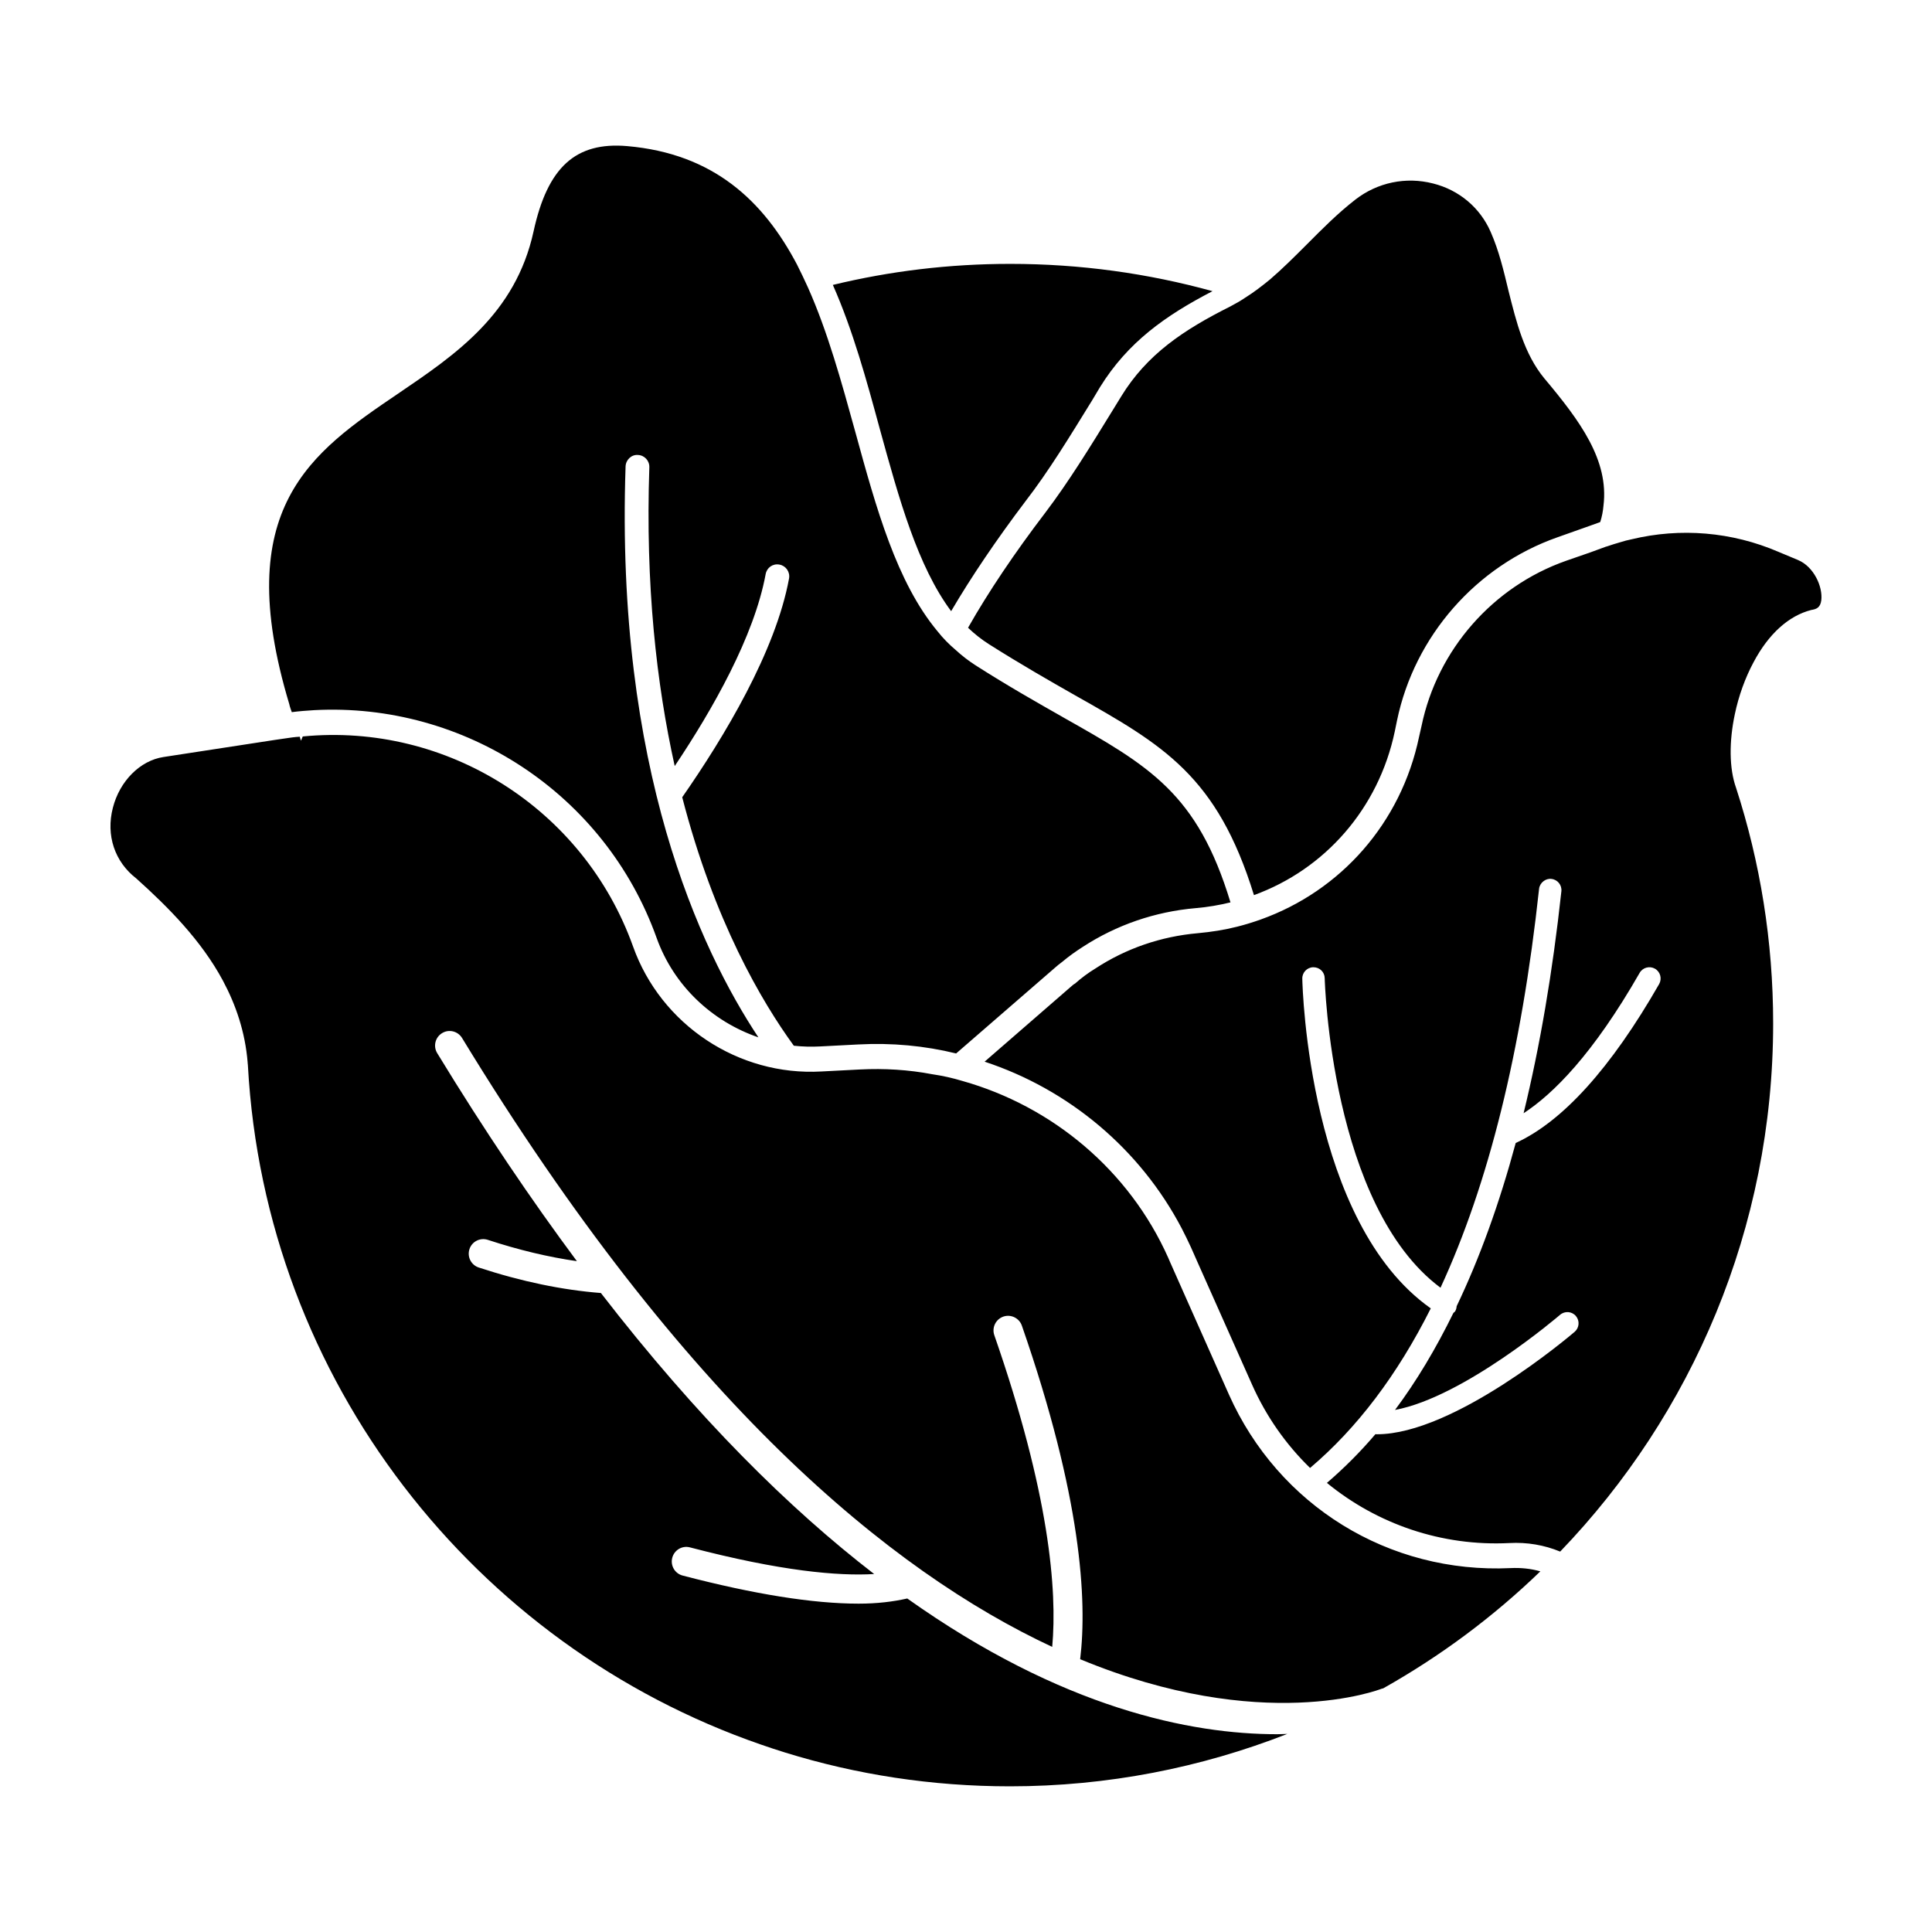
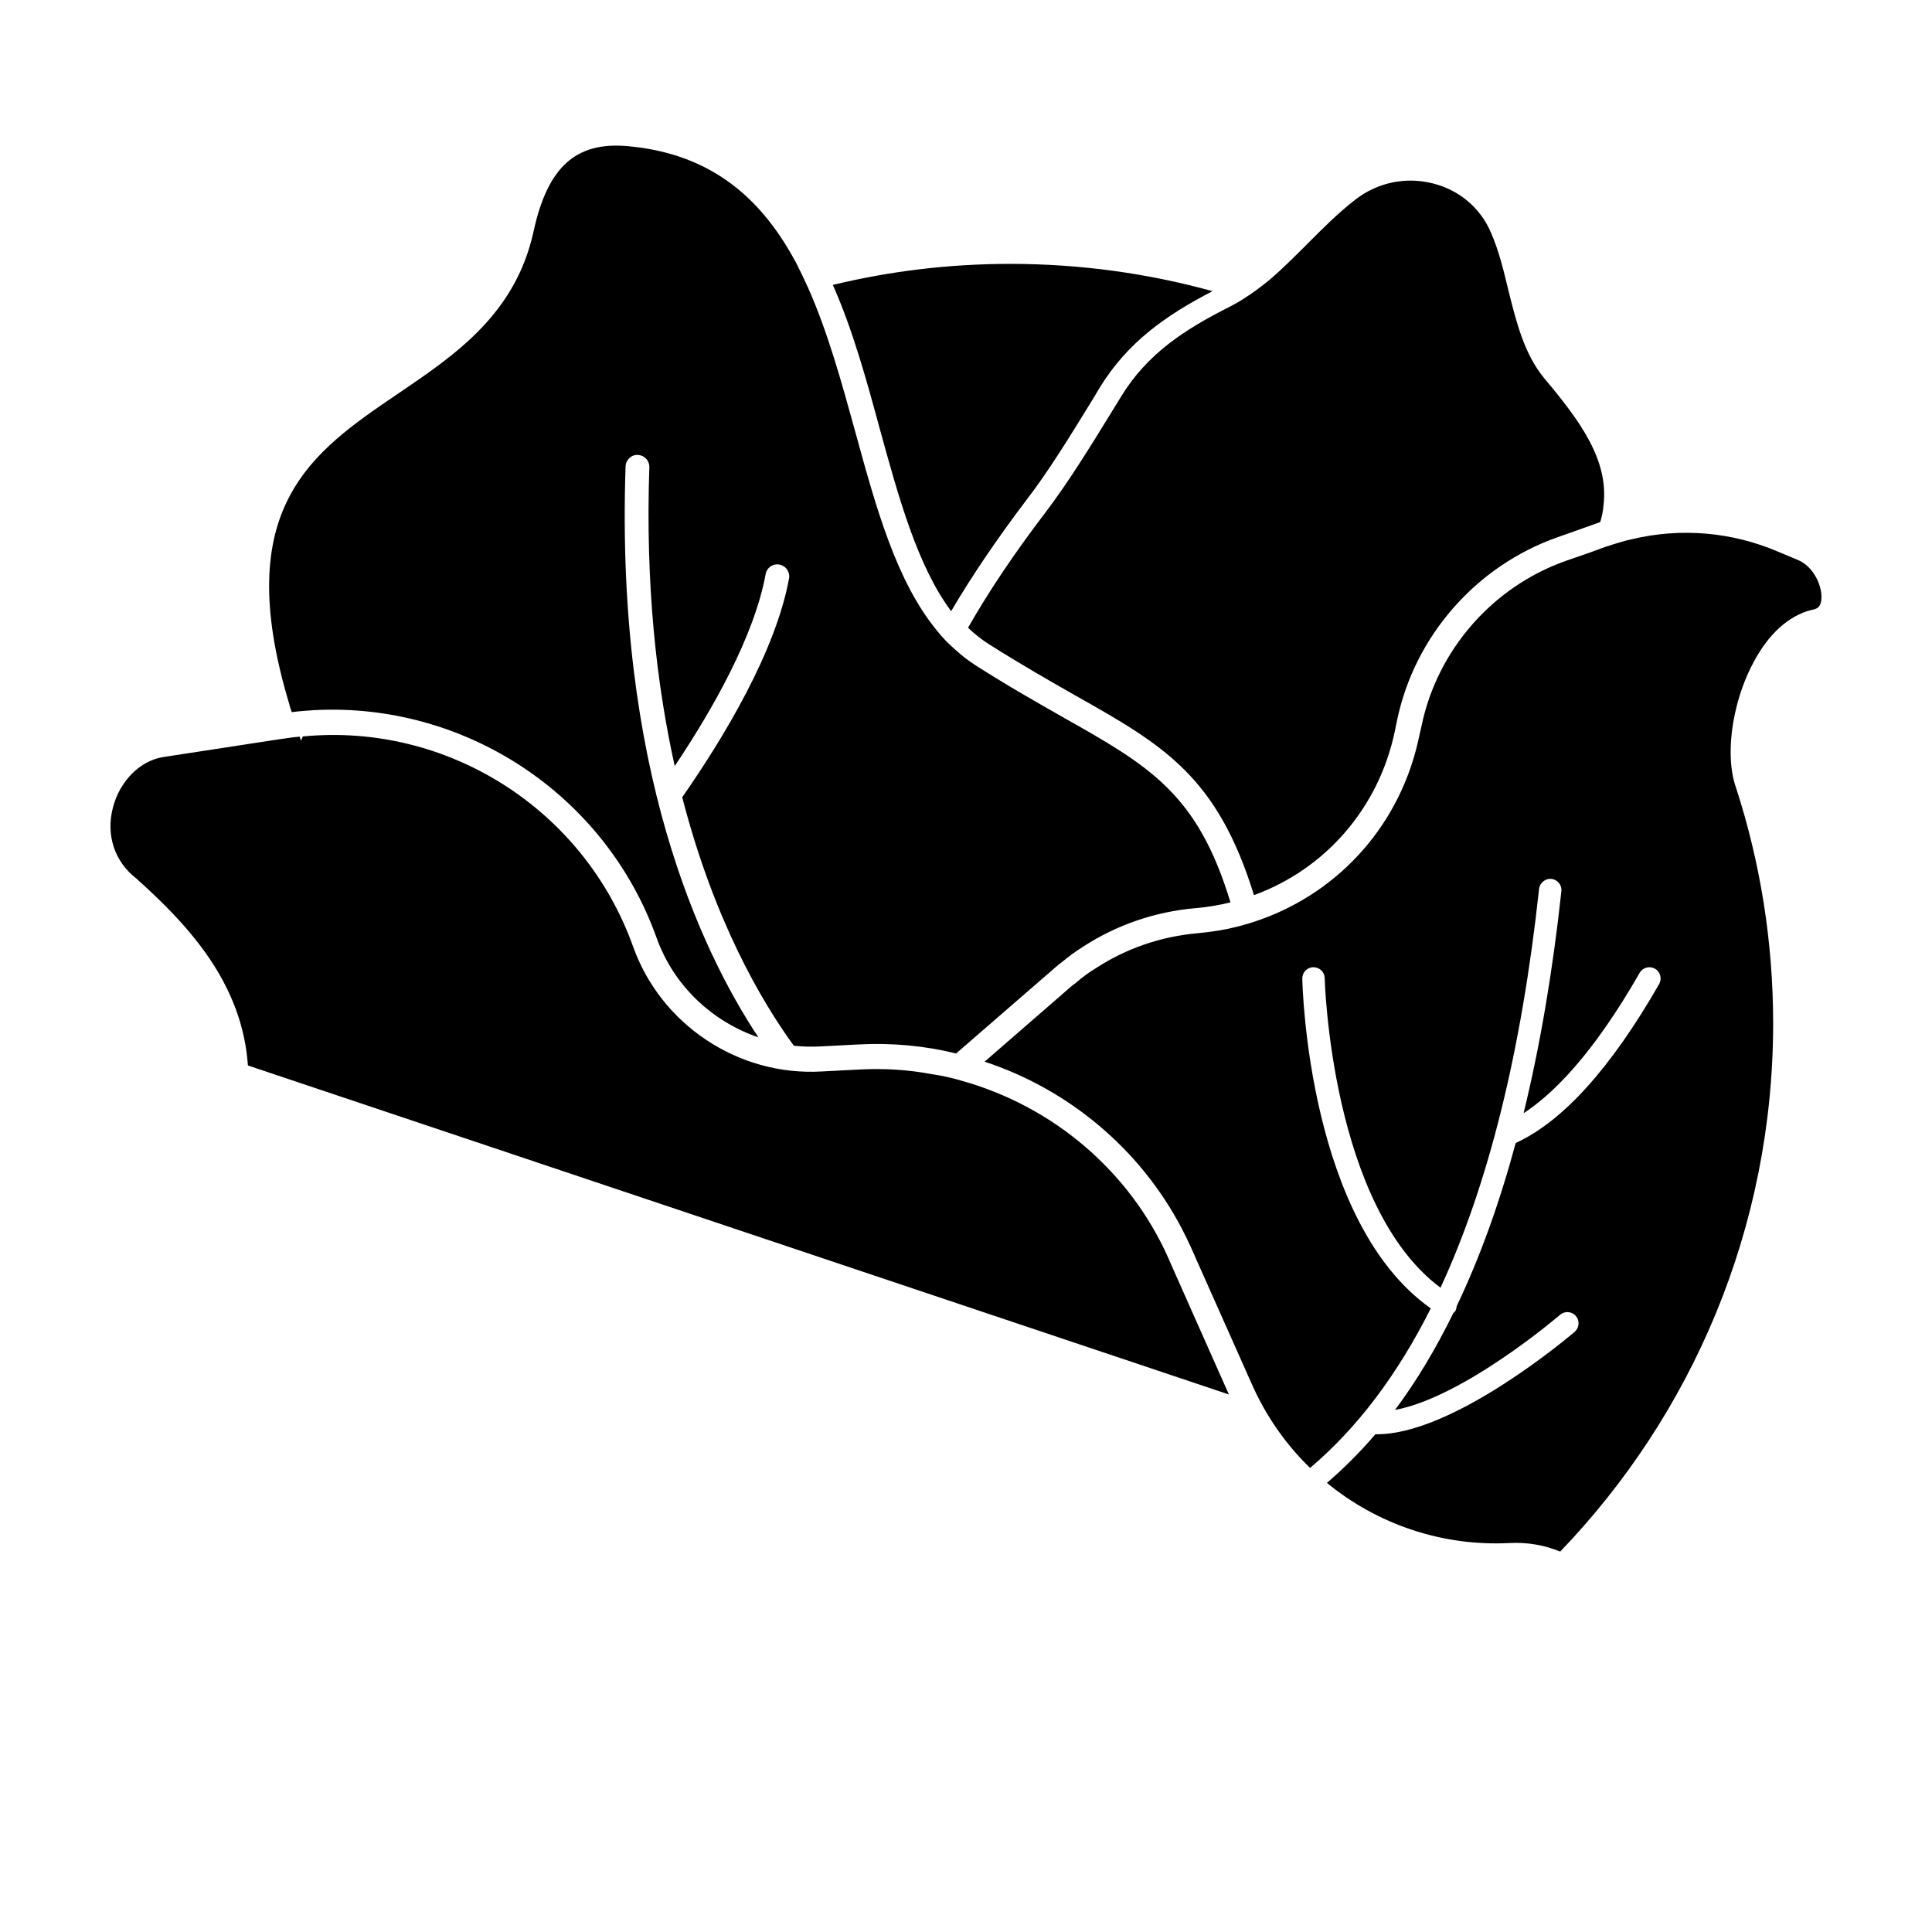
<svg xmlns="http://www.w3.org/2000/svg" fill="#000000" width="800px" height="800px" version="1.1" viewBox="144 144 512 512">
-   <path d="m377.14 257.62c-3.457-12.746-7.106-26.098-12.426-38.113 15.074-3.652 30.816-5.578 47.02-5.578 18.535 0 36.527 2.519 53.594 7.234-12.551 6.508-22.449 13.547-29.816 25.434l-2.062 3.457c-5.981 9.691-11.559 18.859-17.668 26.762-7.633 10.09-14.34 19.984-19.719 29.152-8.895-11.957-13.809-29.754-18.922-48.348zm63.98-8.551-2.125 3.457c-6.039 9.828-11.75 19.125-17.992 27.355-8.105 10.625-15.074 20.984-20.461 30.48 1.727 1.656 3.594 3.125 5.578 4.383 8.504 5.379 16.066 9.699 22.711 13.48 23.441 13.215 37.719 21.383 47.48 52.992 18.793-6.836 33.004-22.91 37.316-43.359l0.598-2.922c4.648-22.379 20.984-40.969 42.5-48.543l8.238-2.922 2.785-0.996c0.137-0.066 0.207-0.066 0.332-0.133 0.469-1.461 0.734-2.922 0.863-4.387 1.461-12.016-6.238-22.445-15.668-33.664-5.375-6.508-7.438-15.008-9.496-23.176-1.258-5.246-2.523-10.621-4.715-15.602-2.793-6.445-8.367-11.156-15.277-12.887-7.238-1.859-14.742-0.266-20.582 4.254-4.715 3.652-8.902 7.898-12.949 11.957-3.254 3.254-6.379 6.375-9.699 9.23-2.121 1.723-4.254 3.387-6.504 4.781-1.266 0.863-2.656 1.656-4.055 2.387-12.41 6.231-22.039 12.672-28.879 23.832zm-15.539 84.93c-6.769-3.848-14.41-8.168-23.043-13.68-1.859-1.195-3.586-2.523-5.25-4.051-1.727-1.461-3.387-3.125-4.848-4.984-10.82-13.02-16.203-32.469-21.785-52.859-3.648-13.215-7.301-26.496-12.543-38.25-0.926-2.062-1.926-4.117-2.922-6.109-8.902-16.867-22.117-29.352-44.953-31.344-13.68-1.195-21.121 5.578-24.832 22.574-4.785 21.91-20.652 32.668-35.926 43.031-22.91 15.539-44.492 30.215-28.816 82.277 0.137 0.664 0.398 1.395 0.664 2.121 1.996-0.262 3.914-0.398 5.91-0.527 39.777-2.125 77.098 22.113 90.777 60.363 4.535 12.664 14.707 22.148 26.969 26.348-15.516-23.418-37.918-71.457-35.199-151.3 0.066-1.738 1.535-3.168 3.258-3.039 1.734 0.059 3.098 1.516 3.039 3.254-1.059 31.195 1.891 57.434 6.727 79.188 10.051-15.008 21.062-34.375 24.098-50.863 0.309-1.715 1.906-2.867 3.668-2.523 1.707 0.312 2.84 1.953 2.535 3.668-3.57 19.367-17.168 41.977-28.312 57.984 8.465 32.809 21.105 54.227 29.574 65.848 2.281 0.246 4.609 0.316 6.949 0.191l10.16-0.527c8.832-0.469 17.531 0.332 25.902 2.387l26.102-22.641c0.66-0.594 1.324-1.125 2.051-1.664 1.734-1.461 3.516-2.719 5.375-3.914 8.961-5.844 19.195-9.359 29.945-10.293 3.195-0.266 6.246-0.801 9.234-1.527-8.781-28.945-21.461-36.121-44.508-49.133zm44.09 179.55-11.75-26.434-3.918-8.832-0.395-0.926c-10.363-23.242-30.754-40.18-54.527-46.883-2.648-0.801-5.309-1.395-8.031-1.793-6.242-1.188-12.68-1.594-19.191-1.258l-10.16 0.527c-22.047 1.266-42.566-12.418-49.938-33.137-13.082-36.52-49.332-59.363-87.523-55.645-0.195 0.398-0.332 0.797-0.457 1.129-0.137-0.332-0.273-0.734-0.336-1.062-1.32 0.07-2.648 0.266-3.981 0.469l-2.727 0.398-29.414 4.516c-6.176 0.926-11.621 6.375-13.418 13.48-1.863 7.234 0.465 14.273 6.242 18.723 8.5 7.637 17.195 16.402 22.91 27.023 3.449 6.445 5.91 13.613 6.574 21.715v0.133l0.066 0.598v0.066c4.586 83.535 60.094 153.72 135.93 179.96 2.121 0.727 4.254 1.457 6.438 2.121 18.863 5.844 38.844 8.957 59.566 8.957 25.926 0 50.703-4.953 73.527-13.891-0.91 0.016-1.762 0.082-2.707 0.082-22.793 0-56.926-6.793-98.016-35.969-3.742 0.84-7.949 1.367-12.898 1.367-12.062 0-27.648-2.484-46.629-7.445-2.062-0.535-3.293-2.641-2.754-4.711 0.539-2.051 2.621-3.309 4.699-2.754 24.047 6.289 39.23 7.629 48.809 7.059-22.465-17.32-46.82-41.352-72.418-74.473-10.137-0.785-21-3.019-32.379-6.758-2.012-0.664-3.117-2.836-2.453-4.871 0.66-2.016 2.828-3.125 4.871-2.457 8.195 2.695 16.098 4.566 23.598 5.648-12.102-16.273-24.465-34.531-37.02-55.133-1.109-1.82-0.527-4.195 1.289-5.297 1.809-1.125 4.195-0.527 5.297 1.281 58.922 96.73 113.74 141.47 156.4 161.37 1.367-15.078-0.77-40.742-15.348-82.613-0.691-2.016 0.379-4.207 2.387-4.914 1.984-0.695 4.203 0.363 4.914 2.379 15.781 45.387 17.352 72.773 15.453 88.414 48.34 20.027 79.316 8.055 79.898 7.82 0.125-0.059 0.262-0.047 0.387-0.086 15.199-8.551 29.211-18.973 41.672-31.02-2.527-0.727-5.18-0.992-7.898-0.863-32.211 1.523-61.496-16.531-74.645-46.016zm150.87-221.12-5.246-2.191c-12.348-5.316-25.961-6.438-38.914-3.32-0.992 0.203-2.055 0.465-3.055 0.797-1.129 0.332-2.258 0.664-3.379 1.059l-0.469 0.137-3.984 1.461-6.508 2.258c-19.391 6.836-34.066 23.574-38.25 43.691l-0.664 2.922c-4.781 22.914-20.789 40.84-41.902 48.41-2.055 0.734-4.18 1.395-6.301 1.926-3.391 0.863-6.848 1.395-10.422 1.727-9.828 0.863-19.062 4.051-27.164 9.359-1.859 1.129-3.656 2.457-5.375 3.984-0.398 0.195-0.734 0.527-1.133 0.863l-22.844 19.844c22.176 7.305 41.172 23.043 52.262 44.23 0.867 1.656 1.656 3.32 2.457 5.043l1.527 3.457 14.609 32.809c3.762 8.488 9.035 15.941 15.395 22.129 12.43-10.531 23.109-24.605 31.988-42.289-32.301-22.777-33.996-84.695-34.047-87.379-0.039-1.641 1.266-2.996 2.906-3.027 1.703-0.012 3.004 1.27 3.031 2.91 0.016 0.625 1.656 60.41 30.691 82.023 12.68-27.402 21.457-62.582 26.121-105.71 0.18-1.633 1.777-2.836 3.273-2.629 1.633 0.176 2.812 1.637 2.637 3.273-2.332 21.52-5.688 41.09-10.012 58.82 7.824-5.094 18.395-15.609 30.754-37.195 0.828-1.438 2.648-1.906 4.062-1.102 1.422 0.816 1.914 2.629 1.109 4.062-12.797 22.324-25.574 36.43-38.016 42.125-4.344 16.102-9.562 30.52-15.648 43.246-0.039 0.469-0.141 0.926-0.395 1.344-0.117 0.191-0.312 0.281-0.465 0.438-4.672 9.527-9.809 18.137-15.477 25.715 18.309-3.414 43.457-24.965 43.742-25.211 1.246-1.066 3.113-0.938 4.188 0.316 1.066 1.25 0.922 3.125-0.324 4.195-1.328 1.133-31.98 27.145-52.375 27.145-0.141 0-0.289-0.012-0.43-0.016-4.047 4.762-8.348 9.035-12.848 12.906 13.324 10.922 30.43 16.844 48.34 15.941 4.715-0.262 9.297 0.535 13.477 2.262 34.934-36.32 56.441-85.734 56.441-139.98 0-21.773-3.449-42.758-9.824-62.41-1.859-5.18-1.859-12.352-0.332-19.523 0.996-4.781 2.727-9.629 4.984-13.816 3.984-7.5 9.301-12.281 15.277-13.809 1.324-0.203 2.387-0.598 2.648-2.523 0.457-3.652-1.996-8.965-6.121-10.691z" />
+   <path d="m377.14 257.62c-3.457-12.746-7.106-26.098-12.426-38.113 15.074-3.652 30.816-5.578 47.02-5.578 18.535 0 36.527 2.519 53.594 7.234-12.551 6.508-22.449 13.547-29.816 25.434l-2.062 3.457c-5.981 9.691-11.559 18.859-17.668 26.762-7.633 10.09-14.34 19.984-19.719 29.152-8.895-11.957-13.809-29.754-18.922-48.348zm63.98-8.551-2.125 3.457c-6.039 9.828-11.75 19.125-17.992 27.355-8.105 10.625-15.074 20.984-20.461 30.48 1.727 1.656 3.594 3.125 5.578 4.383 8.504 5.379 16.066 9.699 22.711 13.48 23.441 13.215 37.719 21.383 47.48 52.992 18.793-6.836 33.004-22.91 37.316-43.359l0.598-2.922c4.648-22.379 20.984-40.969 42.5-48.543l8.238-2.922 2.785-0.996c0.137-0.066 0.207-0.066 0.332-0.133 0.469-1.461 0.734-2.922 0.863-4.387 1.461-12.016-6.238-22.445-15.668-33.664-5.375-6.508-7.438-15.008-9.496-23.176-1.258-5.246-2.523-10.621-4.715-15.602-2.793-6.445-8.367-11.156-15.277-12.887-7.238-1.859-14.742-0.266-20.582 4.254-4.715 3.652-8.902 7.898-12.949 11.957-3.254 3.254-6.379 6.375-9.699 9.23-2.121 1.723-4.254 3.387-6.504 4.781-1.266 0.863-2.656 1.656-4.055 2.387-12.41 6.231-22.039 12.672-28.879 23.832zm-15.539 84.93c-6.769-3.848-14.41-8.168-23.043-13.68-1.859-1.195-3.586-2.523-5.25-4.051-1.727-1.461-3.387-3.125-4.848-4.984-10.82-13.02-16.203-32.469-21.785-52.859-3.648-13.215-7.301-26.496-12.543-38.25-0.926-2.062-1.926-4.117-2.922-6.109-8.902-16.867-22.117-29.352-44.953-31.344-13.68-1.195-21.121 5.578-24.832 22.574-4.785 21.91-20.652 32.668-35.926 43.031-22.91 15.539-44.492 30.215-28.816 82.277 0.137 0.664 0.398 1.395 0.664 2.121 1.996-0.262 3.914-0.398 5.91-0.527 39.777-2.125 77.098 22.113 90.777 60.363 4.535 12.664 14.707 22.148 26.969 26.348-15.516-23.418-37.918-71.457-35.199-151.3 0.066-1.738 1.535-3.168 3.258-3.039 1.734 0.059 3.098 1.516 3.039 3.254-1.059 31.195 1.891 57.434 6.727 79.188 10.051-15.008 21.062-34.375 24.098-50.863 0.309-1.715 1.906-2.867 3.668-2.523 1.707 0.312 2.84 1.953 2.535 3.668-3.57 19.367-17.168 41.977-28.312 57.984 8.465 32.809 21.105 54.227 29.574 65.848 2.281 0.246 4.609 0.316 6.949 0.191l10.16-0.527c8.832-0.469 17.531 0.332 25.902 2.387l26.102-22.641c0.66-0.594 1.324-1.125 2.051-1.664 1.734-1.461 3.516-2.719 5.375-3.914 8.961-5.844 19.195-9.359 29.945-10.293 3.195-0.266 6.246-0.801 9.234-1.527-8.781-28.945-21.461-36.121-44.508-49.133zm44.09 179.55-11.75-26.434-3.918-8.832-0.395-0.926c-10.363-23.242-30.754-40.18-54.527-46.883-2.648-0.801-5.309-1.395-8.031-1.793-6.242-1.188-12.68-1.594-19.191-1.258l-10.16 0.527c-22.047 1.266-42.566-12.418-49.938-33.137-13.082-36.52-49.332-59.363-87.523-55.645-0.195 0.398-0.332 0.797-0.457 1.129-0.137-0.332-0.273-0.734-0.336-1.062-1.32 0.07-2.648 0.266-3.981 0.469l-2.727 0.398-29.414 4.516c-6.176 0.926-11.621 6.375-13.418 13.48-1.863 7.234 0.465 14.273 6.242 18.723 8.5 7.637 17.195 16.402 22.91 27.023 3.449 6.445 5.91 13.613 6.574 21.715v0.133l0.066 0.598v0.066zm150.87-221.12-5.246-2.191c-12.348-5.316-25.961-6.438-38.914-3.32-0.992 0.203-2.055 0.465-3.055 0.797-1.129 0.332-2.258 0.664-3.379 1.059l-0.469 0.137-3.984 1.461-6.508 2.258c-19.391 6.836-34.066 23.574-38.25 43.691l-0.664 2.922c-4.781 22.914-20.789 40.84-41.902 48.41-2.055 0.734-4.18 1.395-6.301 1.926-3.391 0.863-6.848 1.395-10.422 1.727-9.828 0.863-19.062 4.051-27.164 9.359-1.859 1.129-3.656 2.457-5.375 3.984-0.398 0.195-0.734 0.527-1.133 0.863l-22.844 19.844c22.176 7.305 41.172 23.043 52.262 44.23 0.867 1.656 1.656 3.32 2.457 5.043l1.527 3.457 14.609 32.809c3.762 8.488 9.035 15.941 15.395 22.129 12.43-10.531 23.109-24.605 31.988-42.289-32.301-22.777-33.996-84.695-34.047-87.379-0.039-1.641 1.266-2.996 2.906-3.027 1.703-0.012 3.004 1.27 3.031 2.91 0.016 0.625 1.656 60.41 30.691 82.023 12.68-27.402 21.457-62.582 26.121-105.71 0.18-1.633 1.777-2.836 3.273-2.629 1.633 0.176 2.812 1.637 2.637 3.273-2.332 21.52-5.688 41.09-10.012 58.82 7.824-5.094 18.395-15.609 30.754-37.195 0.828-1.438 2.648-1.906 4.062-1.102 1.422 0.816 1.914 2.629 1.109 4.062-12.797 22.324-25.574 36.43-38.016 42.125-4.344 16.102-9.562 30.52-15.648 43.246-0.039 0.469-0.141 0.926-0.395 1.344-0.117 0.191-0.312 0.281-0.465 0.438-4.672 9.527-9.809 18.137-15.477 25.715 18.309-3.414 43.457-24.965 43.742-25.211 1.246-1.066 3.113-0.938 4.188 0.316 1.066 1.25 0.922 3.125-0.324 4.195-1.328 1.133-31.98 27.145-52.375 27.145-0.141 0-0.289-0.012-0.43-0.016-4.047 4.762-8.348 9.035-12.848 12.906 13.324 10.922 30.43 16.844 48.34 15.941 4.715-0.262 9.297 0.535 13.477 2.262 34.934-36.32 56.441-85.734 56.441-139.98 0-21.773-3.449-42.758-9.824-62.41-1.859-5.18-1.859-12.352-0.332-19.523 0.996-4.781 2.727-9.629 4.984-13.816 3.984-7.5 9.301-12.281 15.277-13.809 1.324-0.203 2.387-0.598 2.648-2.523 0.457-3.652-1.996-8.965-6.121-10.691z" />
</svg>